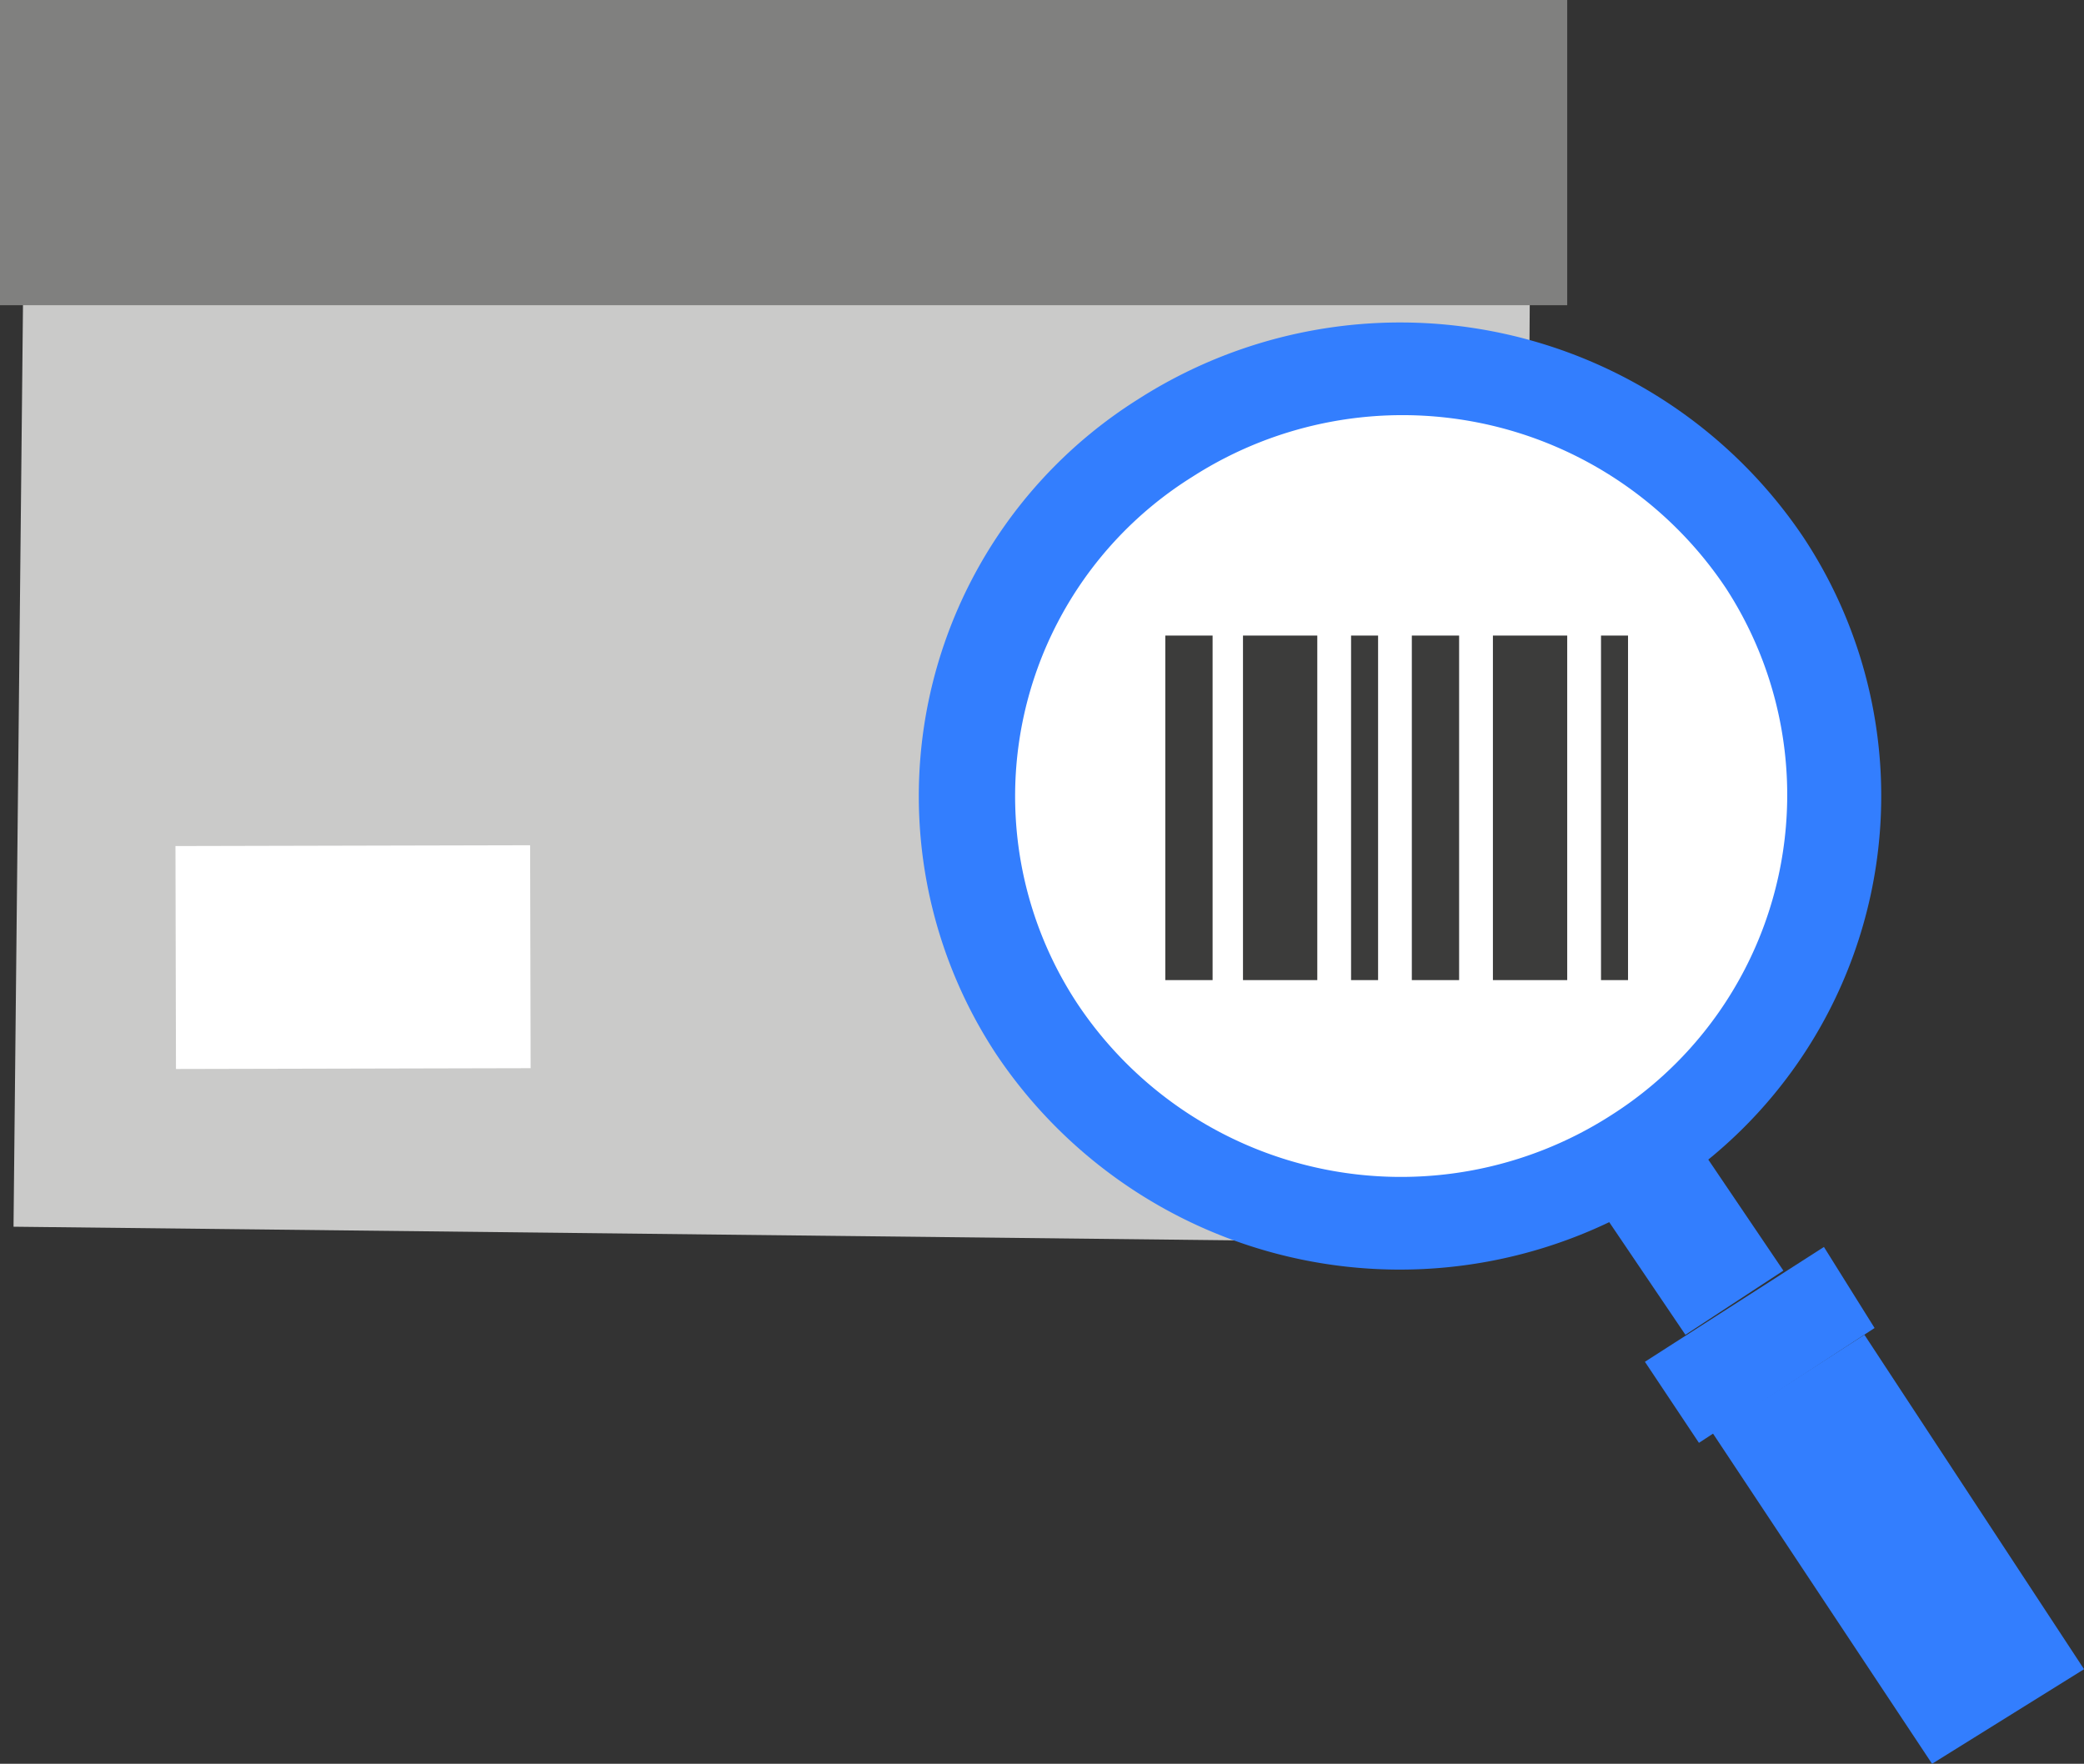
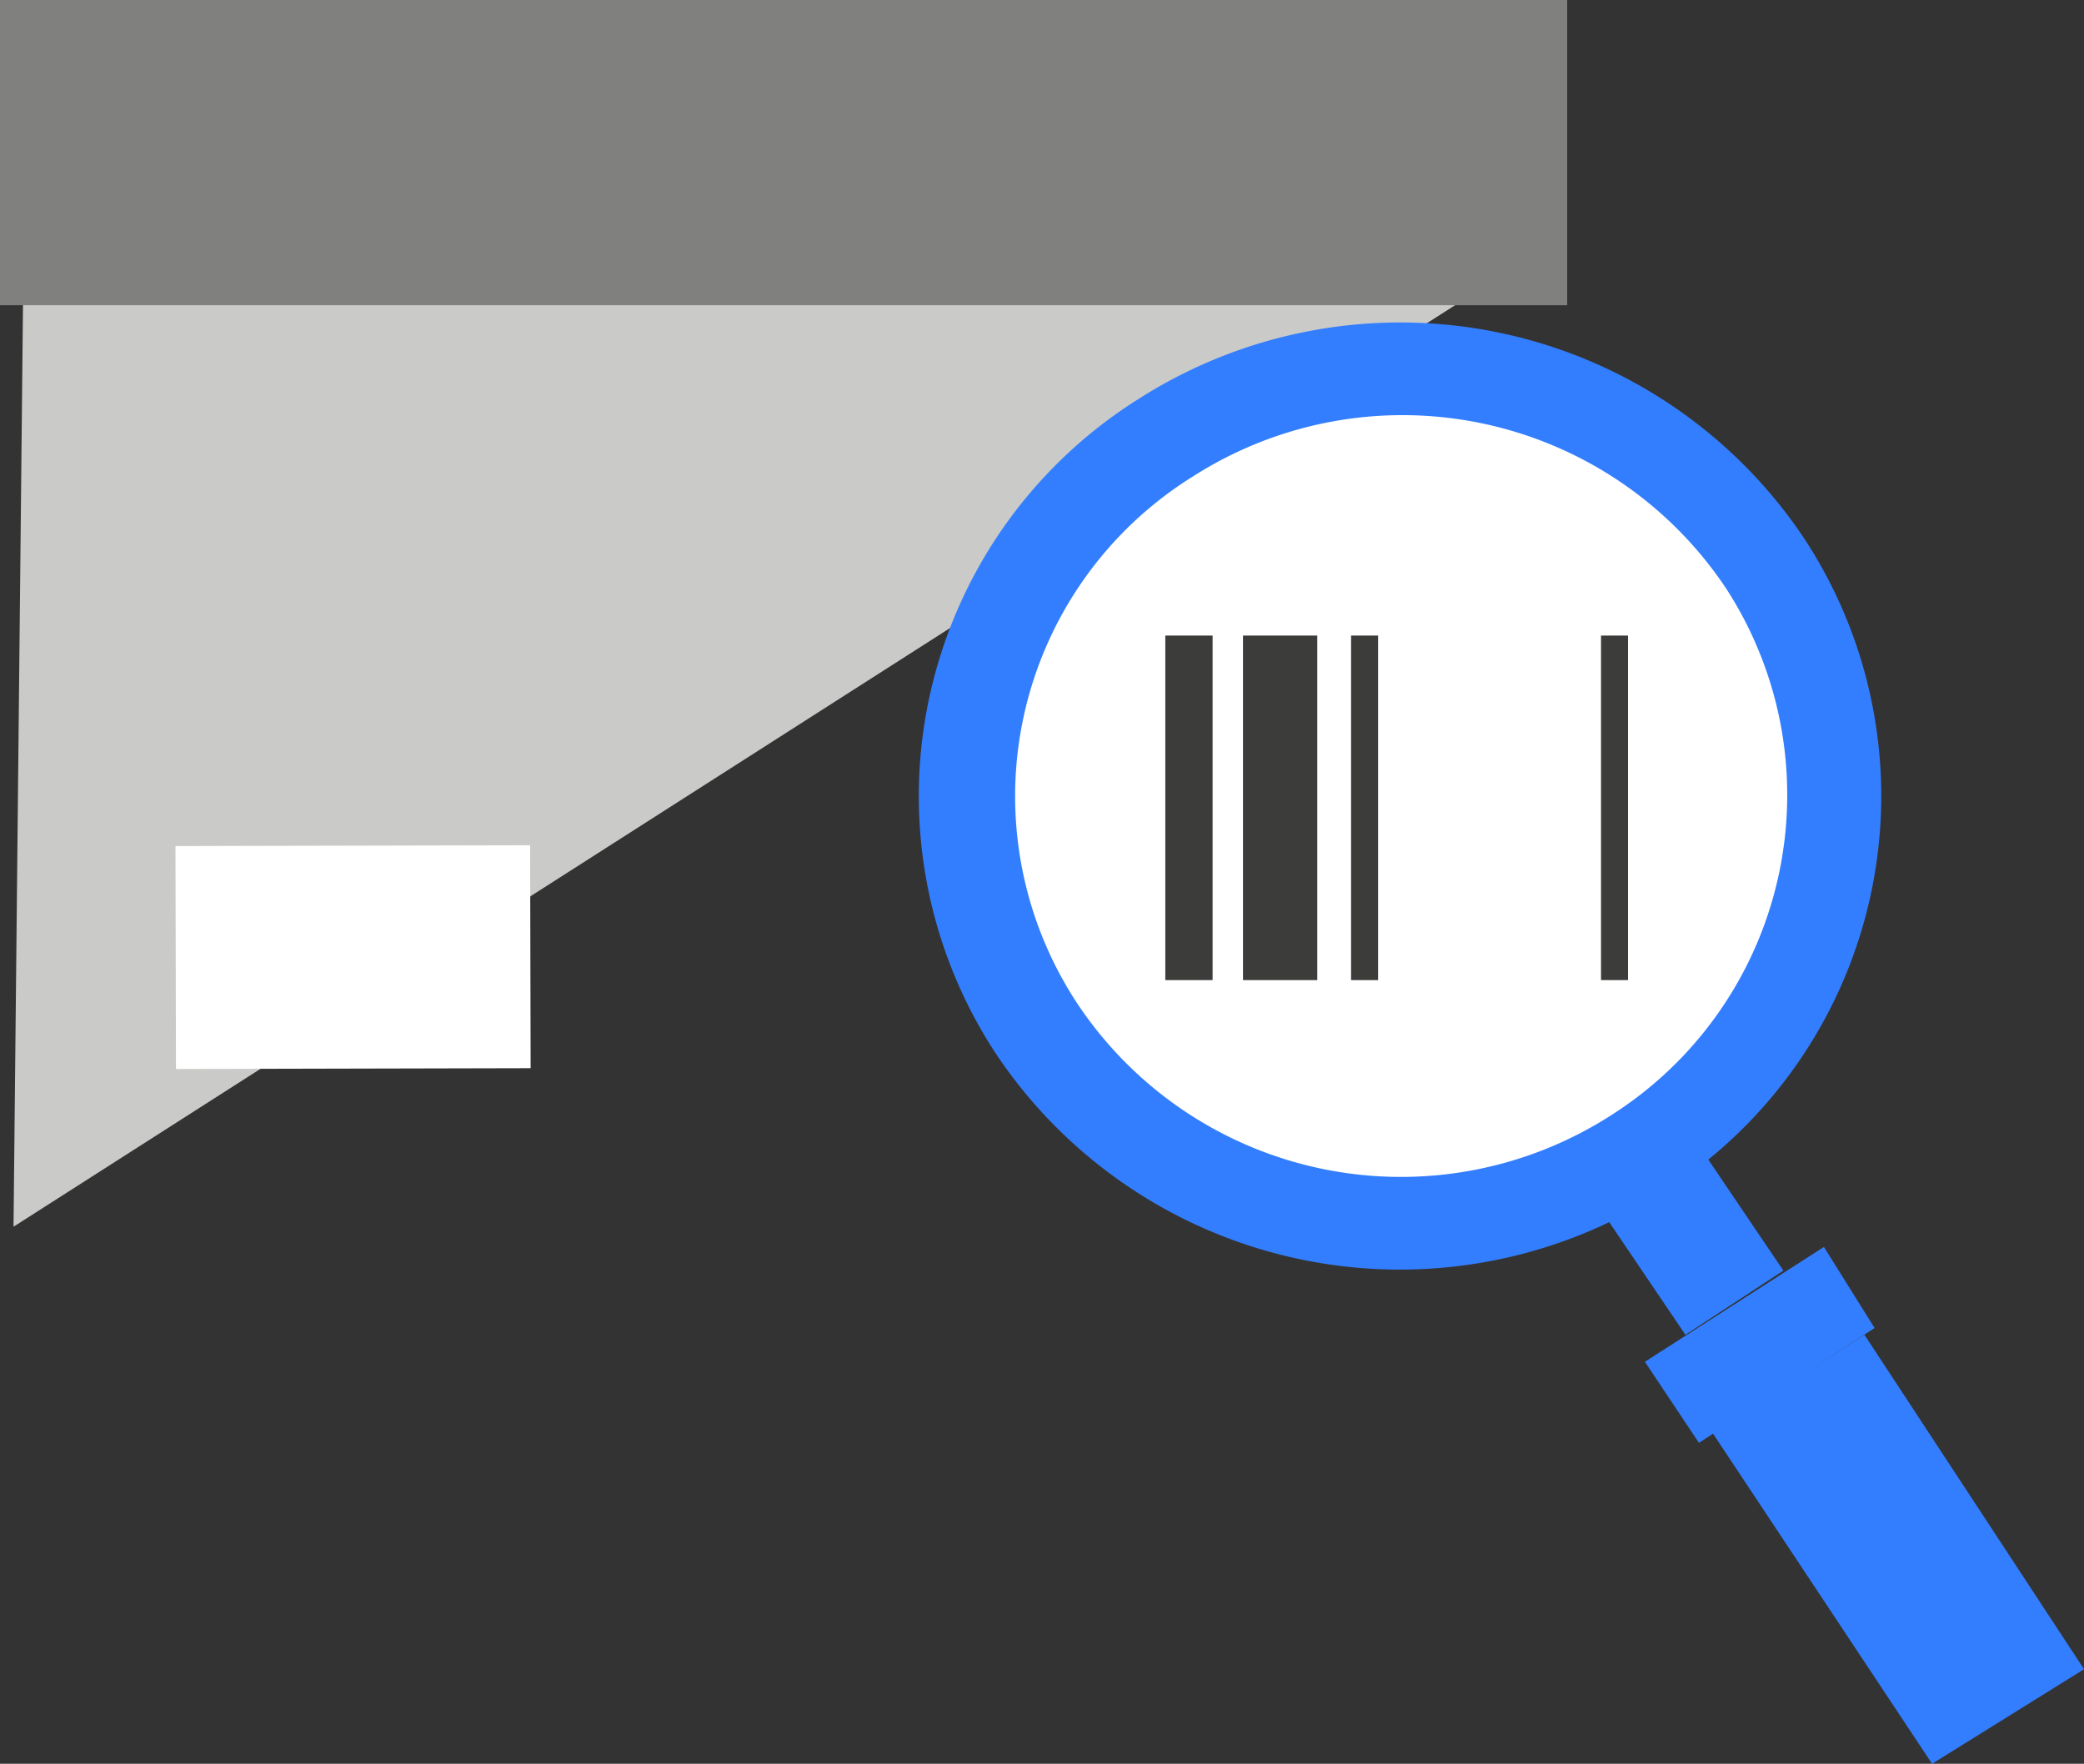
<svg xmlns="http://www.w3.org/2000/svg" width="119.567" height="101.189" viewBox="0 0 119.567 101.189">
  <rect x="0" y="0" width="119.567" height="101.189" fill="#333333" stroke="none" />
  <g id="Group_15652" data-name="Group 15652" transform="translate(-527.121 -2015.512)">
-     <path id="Path_17379" data-name="Path 17379" d="M111.21,14.569l-.388,56.586L24.2,70.186,24.781,13.6Z" transform="translate(503.697 2015.703)" fill="#cacac9" />
+     <path id="Path_17379" data-name="Path 17379" d="M111.21,14.569L24.2,70.186,24.781,13.6Z" transform="translate(503.697 2015.703)" fill="#cacac9" />
    <rect id="Rectangle_5962" data-name="Rectangle 5962" width="20.348" height="12.79" transform="translate(537.188 2064.051) rotate(-0.131)" fill="#fff" />
    <rect id="Rectangle_5963" data-name="Rectangle 5963" width="89.917" height="17.51" transform="translate(527.121 2015.512)" fill="#80807f" />
    <path id="Path_17380" data-name="Path 17380" d="M75.857,50.971l5.62-3.682L77.02,40.7,71.4,44.382Z" transform="translate(547.963 2041.119)" fill="#337efe" />
    <path id="Path_17381" data-name="Path 17381" d="M55.46,58.018a27.875,27.875,0,0,0,38.176,7.945,26.894,26.894,0,0,0,8.139-37.595A27.875,27.875,0,0,0,63.6,20.423,26.894,26.894,0,0,0,55.46,58.018" transform="translate(528.828 2017.988)" fill="#337efe" />
    <path id="Path_17382" data-name="Path 17382" d="M57.429,52.54a22.309,22.309,0,0,0,30.618,6.395A21.763,21.763,0,0,0,94.636,28.7,22.309,22.309,0,0,0,64.018,22.31,21.6,21.6,0,0,0,57.429,52.54" transform="translate(531.51 2020.559)" fill="#fff" />
    <path id="Path_17383" data-name="Path 17383" d="M83.22,46l12.6,19.185L87.1,70.611,74.5,51.62Z" transform="translate(550.871 2046.09)" fill="#337efe" />
    <path id="Path_17384" data-name="Path 17384" d="M75.6,54.639l10.077-6.589L82.771,43.4,72.5,49.988Z" transform="translate(548.996 2043.65)" fill="#337efe" />
    <path id="Path_17385" data-name="Path 17385" d="M53.8,40.7A22.289,22.289,0,1,0,76.085,18.8,22.083,22.083,0,0,0,53.8,40.7" transform="translate(531.457 2020.58)" fill="none" />
    <rect id="Rectangle_5964" data-name="Rectangle 5964" width="2.713" height="19.766" transform="translate(593.979 2051.975)" fill="#3c3c3b" />
    <rect id="Rectangle_5965" data-name="Rectangle 5965" width="4.263" height="19.766" transform="translate(598.436 2051.975)" fill="#3c3c3b" />
    <rect id="Rectangle_5966" data-name="Rectangle 5966" width="1.55" height="19.766" transform="translate(604.637 2051.975)" fill="#3c3c3b" />
-     <rect id="Rectangle_5967" data-name="Rectangle 5967" width="2.713" height="19.766" transform="translate(608.123 2051.975)" fill="#3c3c3b" />
-     <rect id="Rectangle_5968" data-name="Rectangle 5968" width="4.263" height="19.766" transform="translate(612.775 2051.975)" fill="#3c3c3b" />
    <rect id="Rectangle_5969" data-name="Rectangle 5969" width="1.55" height="19.766" transform="translate(618.977 2051.975)" fill="#3c3c3b" />
  </g>
</svg>